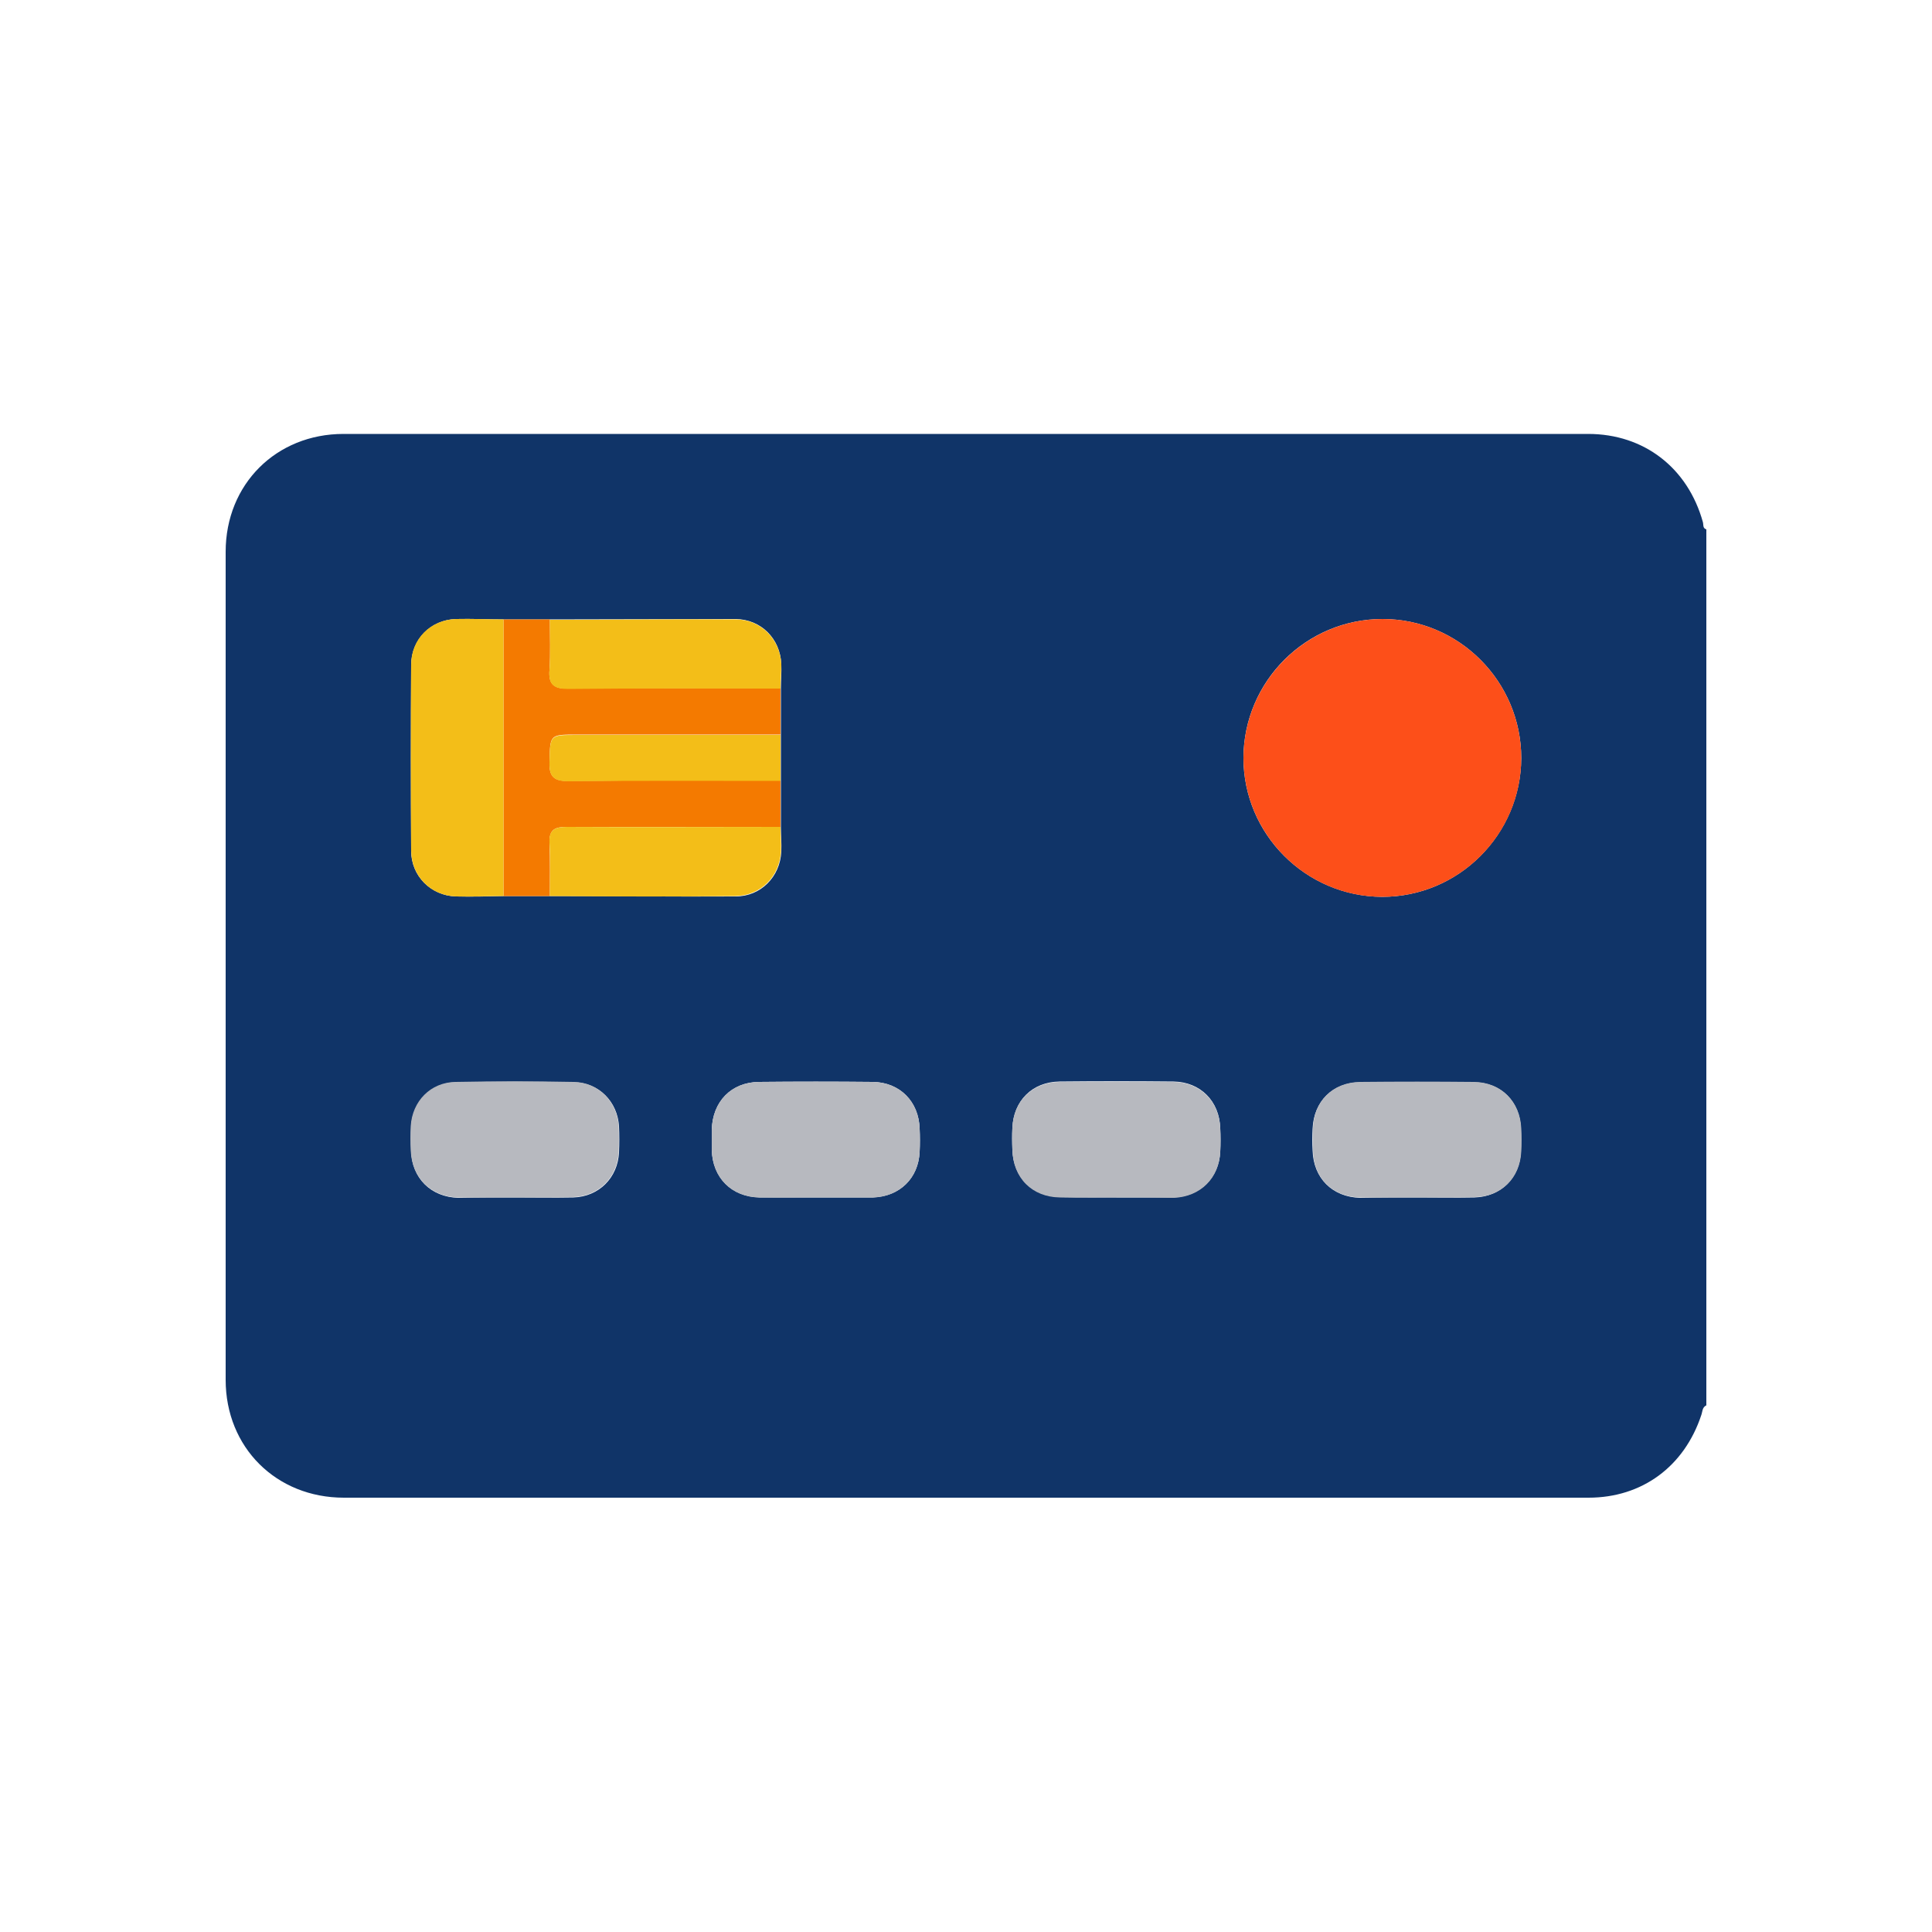
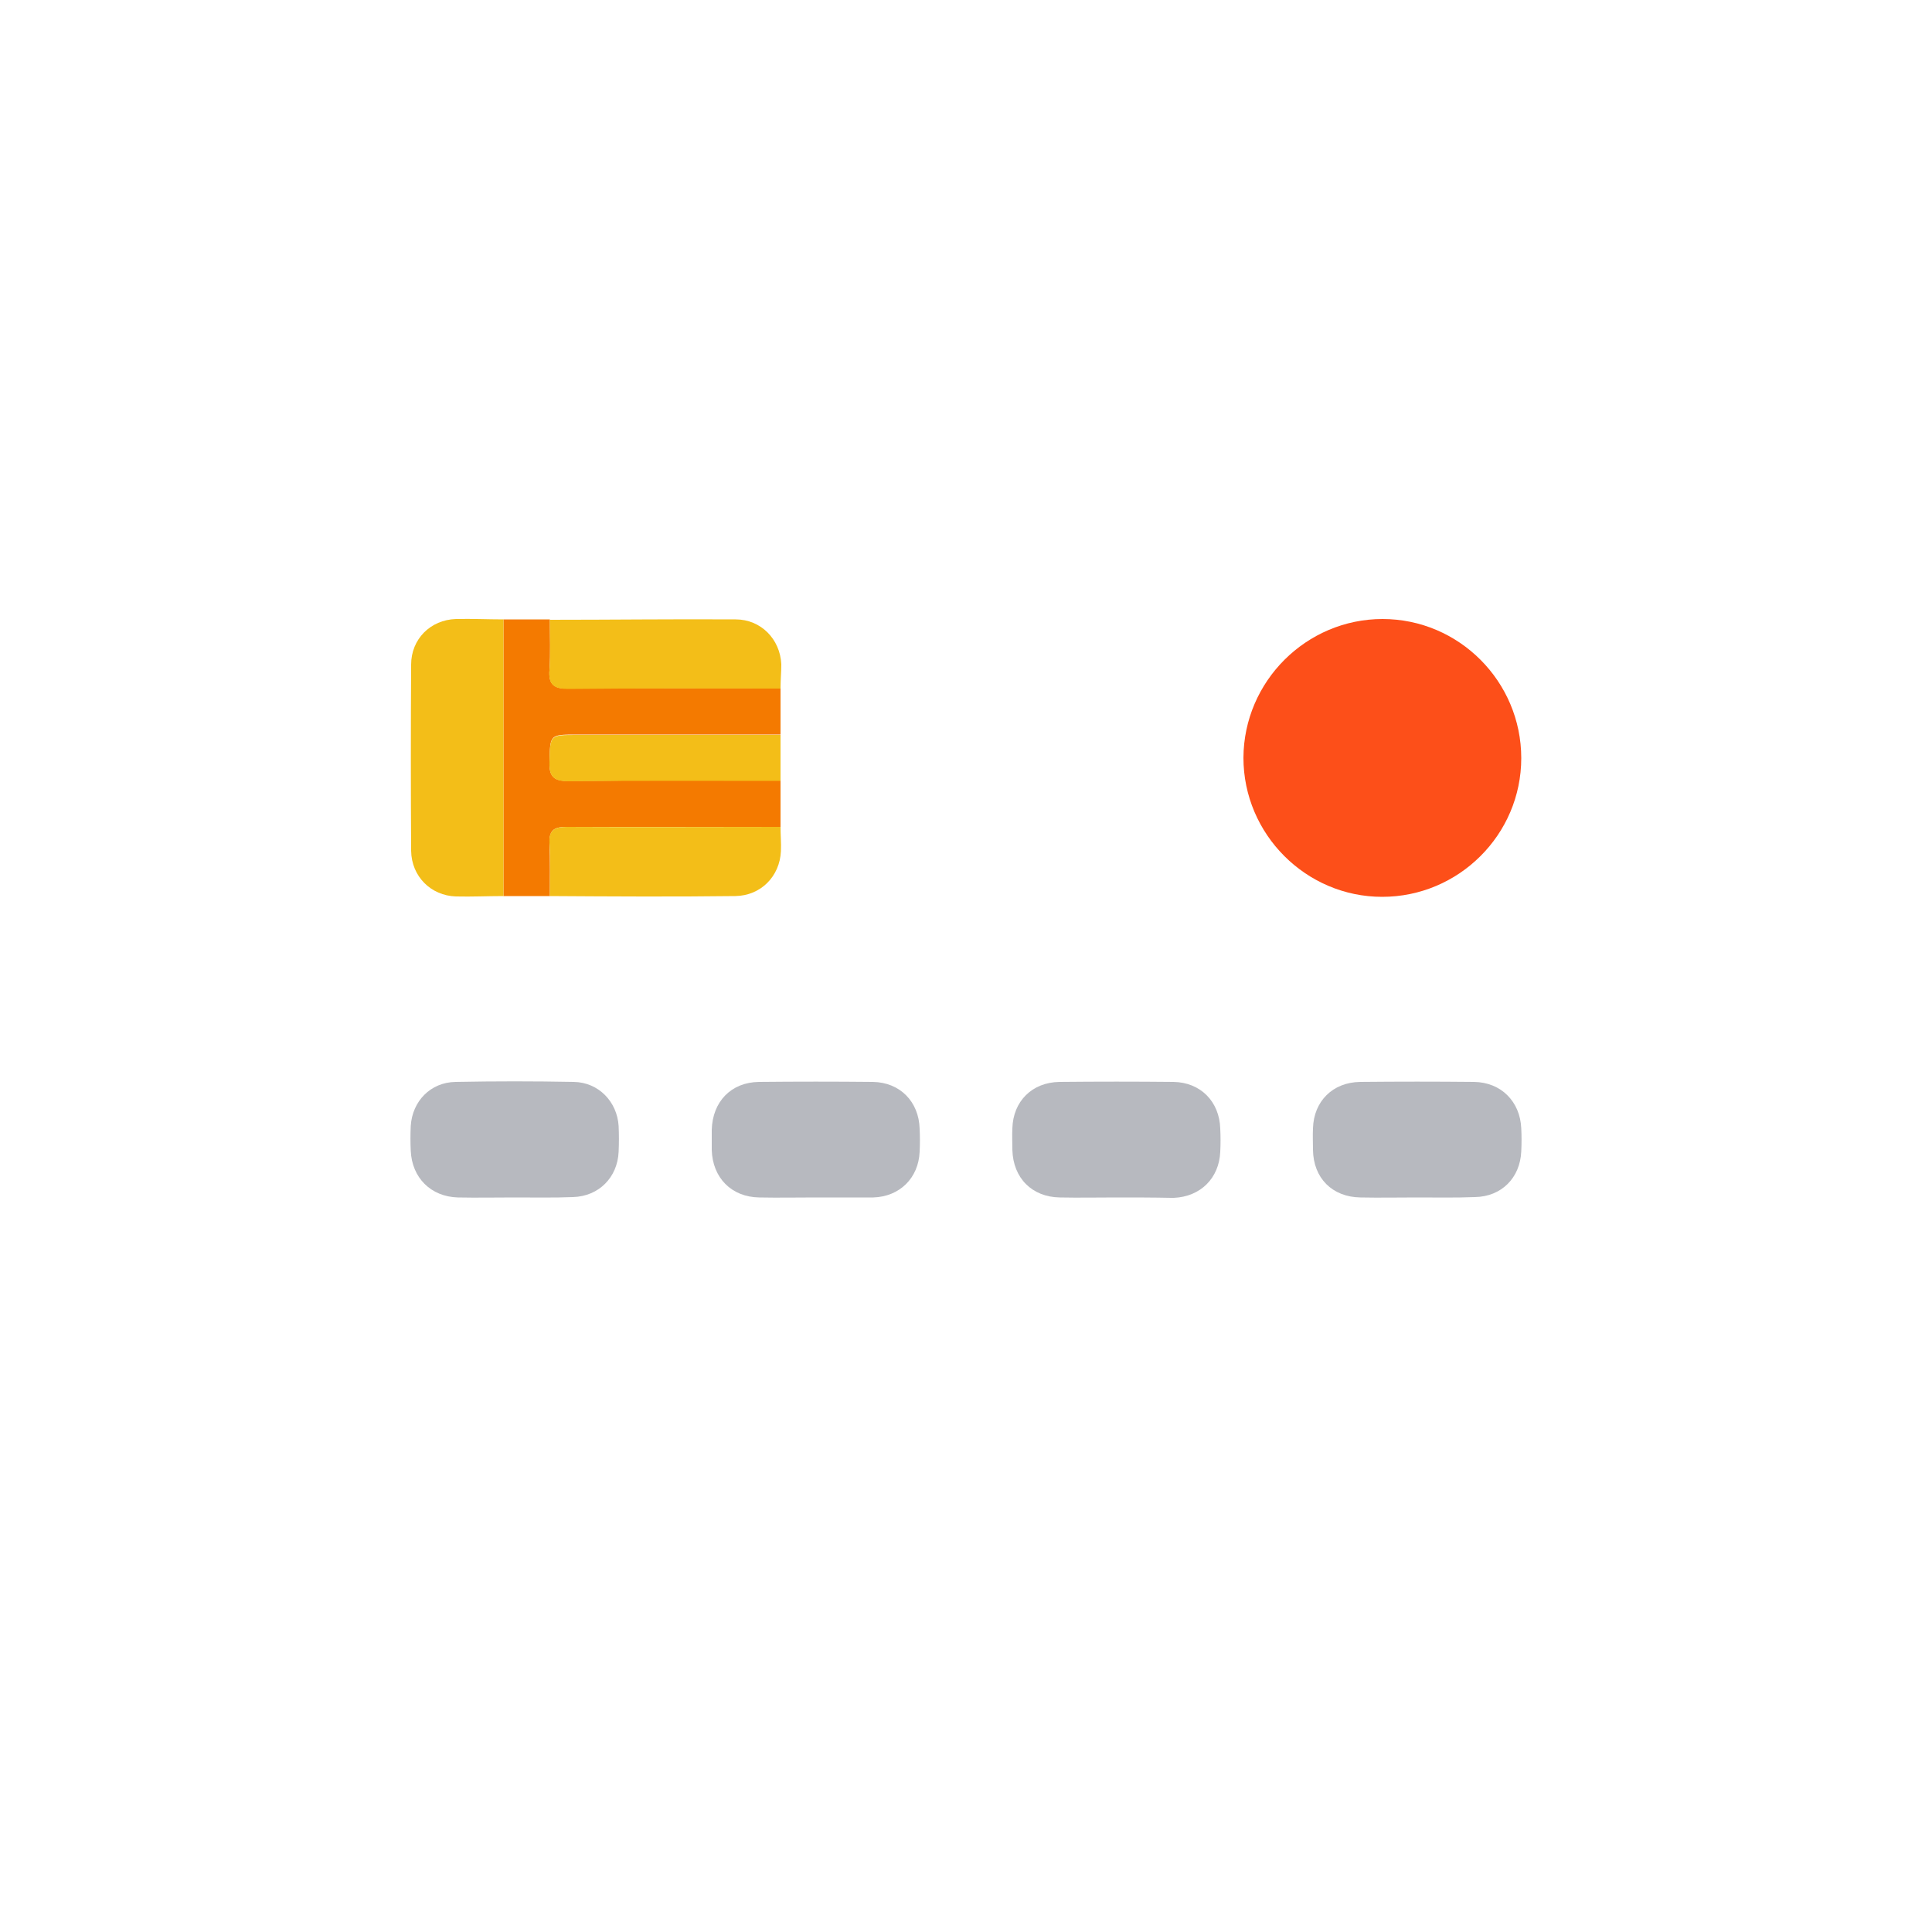
<svg xmlns="http://www.w3.org/2000/svg" id="Layer_1" x="0px" y="0px" width="500px" height="500px" viewBox="0 0 500 500" style="enable-background:new 0 0 500 500;" xml:space="preserve">
  <style type="text/css">	.st0{fill:#103468;}	.st1{fill:#FD4F19;}	.st2{fill:#F47A00;}	.st3{fill:#F3BE18;}	.st4{fill:#B7B9BF;}</style>
  <g>
-     <path class="st0" d="M441.6,137c0,75.6,0,151.2,0,226.7c-1.1,0.5-1,1.7-1.3,2.5c-4.4,13.3-15.3,21.4-29.2,21.4  c-107.4,0-214.7,0-322.1,0c-17.5,0-30.6-13-30.6-30.5c0-71.4,0-142.9,0-214.3c0-17.5,13.1-30.5,30.5-30.5c107.4,0,214.7,0,322.1,0  c14.5,0,25.8,8.8,29.7,22.8C440.9,135.8,440.6,136.7,441.6,137z M142.3,160.3c-4,0-8,0-12,0c-4.1,0-8.2-0.2-12.3-0.1  c-6.5,0.2-11.5,5.2-11.6,11.8c-0.1,16.1-0.1,32.1,0,48.2c0,6.5,5.1,11.6,11.6,11.8c4.1,0.1,8.2,0,12.3-0.1c4,0,8,0,12,0  c16,0,32,0.2,48.1,0.1c6.5,0,11.5-5.1,11.8-11.6c0.1-2.1-0.1-4.2-0.1-6.3c0-4,0-8,0-12c0-4,0-8,0-12c0-4,0-8,0-12  c0-2.1,0.2-4.2,0.1-6.3c-0.3-6.5-5.2-11.5-11.8-11.6C174.3,160.2,158.3,160.3,142.3,160.3z M357.8,160.2c-19.8,0-35.9,16.1-36,35.9  c0,19.8,16.1,35.9,35.9,36c19.8,0,35.9-16.1,36-35.9C393.7,176.4,377.6,160.2,357.8,160.2z M133.1,309.9c5.1,0,10.2,0.1,15.3,0  c6.6-0.2,11.5-5.1,11.8-11.7c0.1-2.2,0.1-4.5,0-6.7c-0.4-6.4-5.2-11.3-11.6-11.4c-10.2-0.2-20.4-0.2-30.6,0  c-6.4,0.1-11.2,5-11.6,11.4c-0.1,2.1-0.1,4.2,0,6.4c0.2,7,5.1,11.9,12.2,12.1C123.4,309.9,128.2,309.9,133.1,309.9z M211.1,309.9  c4.7,0,9.5,0,14.2,0c0.2,0,0.5,0,0.7,0c6.9-0.3,11.7-5,12-11.8c0.1-2,0.1-4,0-6c-0.2-7-5.1-12-12.1-12.1c-9.8-0.1-19.7-0.1-29.5,0  c-7.2,0.1-12,5.1-12.2,12.4c0,1.7,0,3.5,0,5.2c0.2,7.2,5.1,12.1,12.3,12.3C201.3,309.9,206.2,309.9,211.1,309.9z M288.9,309.9  c4.7,0,9.5,0,14.2,0c0.2,0,0.5,0,0.7,0c6.8-0.3,11.7-5.1,12-11.9c0.1-2,0.1-4,0-6c-0.2-7-5.1-12-12.1-12.1  c-9.8-0.1-19.7-0.1-29.5,0c-7.1,0.1-11.9,5-12.2,12c-0.1,1.9-0.1,3.7,0,5.6c0.2,7.2,5.1,12.1,12.3,12.3  C279.2,309.9,284,309.9,288.9,309.9z M366.7,309.9c5,0,10,0.1,14.9,0c6.8-0.2,11.7-5,12-11.8c0.1-2,0.1-4,0-6  c-0.2-7-5.1-12-12.2-12c-9.8-0.1-19.7-0.1-29.5,0c-7.1,0.1-11.9,5-12.2,12c-0.1,1.9-0.1,3.7,0,5.6c0.2,7.2,5.1,12.1,12.3,12.3  C357,309.9,361.9,309.9,366.7,309.9z" />
    <path class="st1" d="M357.8,160.2c19.8,0,35.9,16.2,35.9,36c0,19.8-16.2,35.9-36,35.9c-19.7,0-35.9-16.2-35.9-36  C321.9,176.3,338.1,160.2,357.8,160.2z" />
    <path class="st2" d="M142.3,231.9c-4,0-8,0-12,0c0-23.9,0-47.7,0-71.6c4,0,8,0,12,0c0,4.4,0.2,8.7-0.1,13.1  c-0.3,3.8,1.3,4.9,4.9,4.8c18.3-0.2,36.6-0.1,54.9-0.1c0,4,0,8,0,12c-17.6,0-35.1,0-52.7,0c-7.1,0-6.9,0-7.1,7.1  c-0.1,3.7,1.1,5,4.9,4.9c18.3-0.2,36.6-0.1,54.9-0.1c0,4,0,8,0,12c-18.4,0-36.8,0-55.2,0c-3,0-4.7,0.5-4.6,4.1  C142.4,222.7,142.3,227.3,142.3,231.9z" />
    <path class="st3" d="M130.3,160.3c0,23.9,0,47.7,0,71.6c-4.1,0-8.2,0.2-12.3,0.1c-6.5-0.2-11.5-5.2-11.6-11.8  c-0.1-16.1-0.1-32.1,0-48.2c0-6.6,5-11.6,11.6-11.8C122.1,160.1,126.2,160.3,130.3,160.3z" />
    <path class="st4" d="M133.1,309.9c-4.9,0-9.7,0.1-14.6,0c-7-0.2-11.9-5.1-12.2-12.1c-0.1-2.1-0.1-4.2,0-6.4  c0.4-6.4,5.1-11.3,11.6-11.4c10.2-0.2,20.4-0.2,30.6,0c6.4,0.1,11.2,5.1,11.6,11.4c0.1,2.2,0.1,4.5,0,6.7  c-0.3,6.6-5.1,11.5-11.8,11.7C143.3,310,138.2,309.9,133.1,309.9z" />
    <path class="st4" d="M211.1,309.9c-4.9,0-9.7,0.1-14.6,0c-7.2-0.1-12.1-5.1-12.3-12.3c0-1.7,0-3.5,0-5.2c0.2-7.3,5-12.3,12.2-12.4  c9.8-0.1,19.7-0.1,29.5,0c7,0.1,11.9,5.1,12.1,12.1c0.1,2,0.1,4,0,6c-0.3,6.8-5.2,11.6-12,11.8c-0.2,0-0.5,0-0.7,0  C220.5,309.9,215.8,309.9,211.1,309.9z" />
    <path class="st4" d="M288.9,309.9c-4.9,0-9.7,0.1-14.6,0c-7.2-0.1-12.1-5-12.3-12.3c0-1.9-0.1-3.7,0-5.6c0.2-7,5.1-11.9,12.2-12  c9.8-0.1,19.7-0.1,29.5,0c7,0.1,11.9,5.1,12.1,12.1c0.1,2,0.1,4,0,6c-0.3,6.8-5.1,11.6-12,11.9c-0.2,0-0.5,0-0.7,0  C298.4,309.9,293.6,309.9,288.9,309.9z" />
    <path class="st4" d="M366.7,309.9c-4.9,0-9.7,0.1-14.6,0c-7.3-0.1-12.2-5-12.3-12.3c0-1.9-0.1-3.7,0-5.6c0.2-7,5.1-11.9,12.2-12  c9.8-0.1,19.7-0.1,29.5,0c7,0.1,11.9,5.1,12.2,12c0.1,2,0.1,4,0,6c-0.3,6.8-5.1,11.7-12,11.8C376.7,310,371.7,309.9,366.7,309.9z" />
    <path class="st3" d="M202,178.2c-18.3,0-36.6-0.1-54.9,0.1c-3.7,0-5.2-1-4.9-4.8c0.3-4.3,0.1-8.7,0.1-13.1c16,0,32-0.2,48.1-0.1  c6.5,0,11.5,5.1,11.8,11.6C202.2,173.9,202,176,202,178.2z" />
    <path class="st3" d="M142.3,231.9c0-4.6,0.2-9.2-0.1-13.8c-0.2-3.5,1.6-4.1,4.6-4.1c18.4,0.1,36.8,0,55.2,0c0,2.1,0.2,4.2,0.1,6.3  c-0.3,6.5-5.2,11.5-11.8,11.6C174.3,232.1,158.3,232,142.3,231.9z" />
    <path class="st3" d="M202,202.1c-18.3,0-36.6-0.1-54.9,0.1c-3.8,0-5-1.2-4.9-4.9c0.2-7.1,0-7.1,7.1-7.1c17.6,0,35.1,0,52.7,0  C202,194.1,202,198.1,202,202.1z" />
  </g>
</svg>